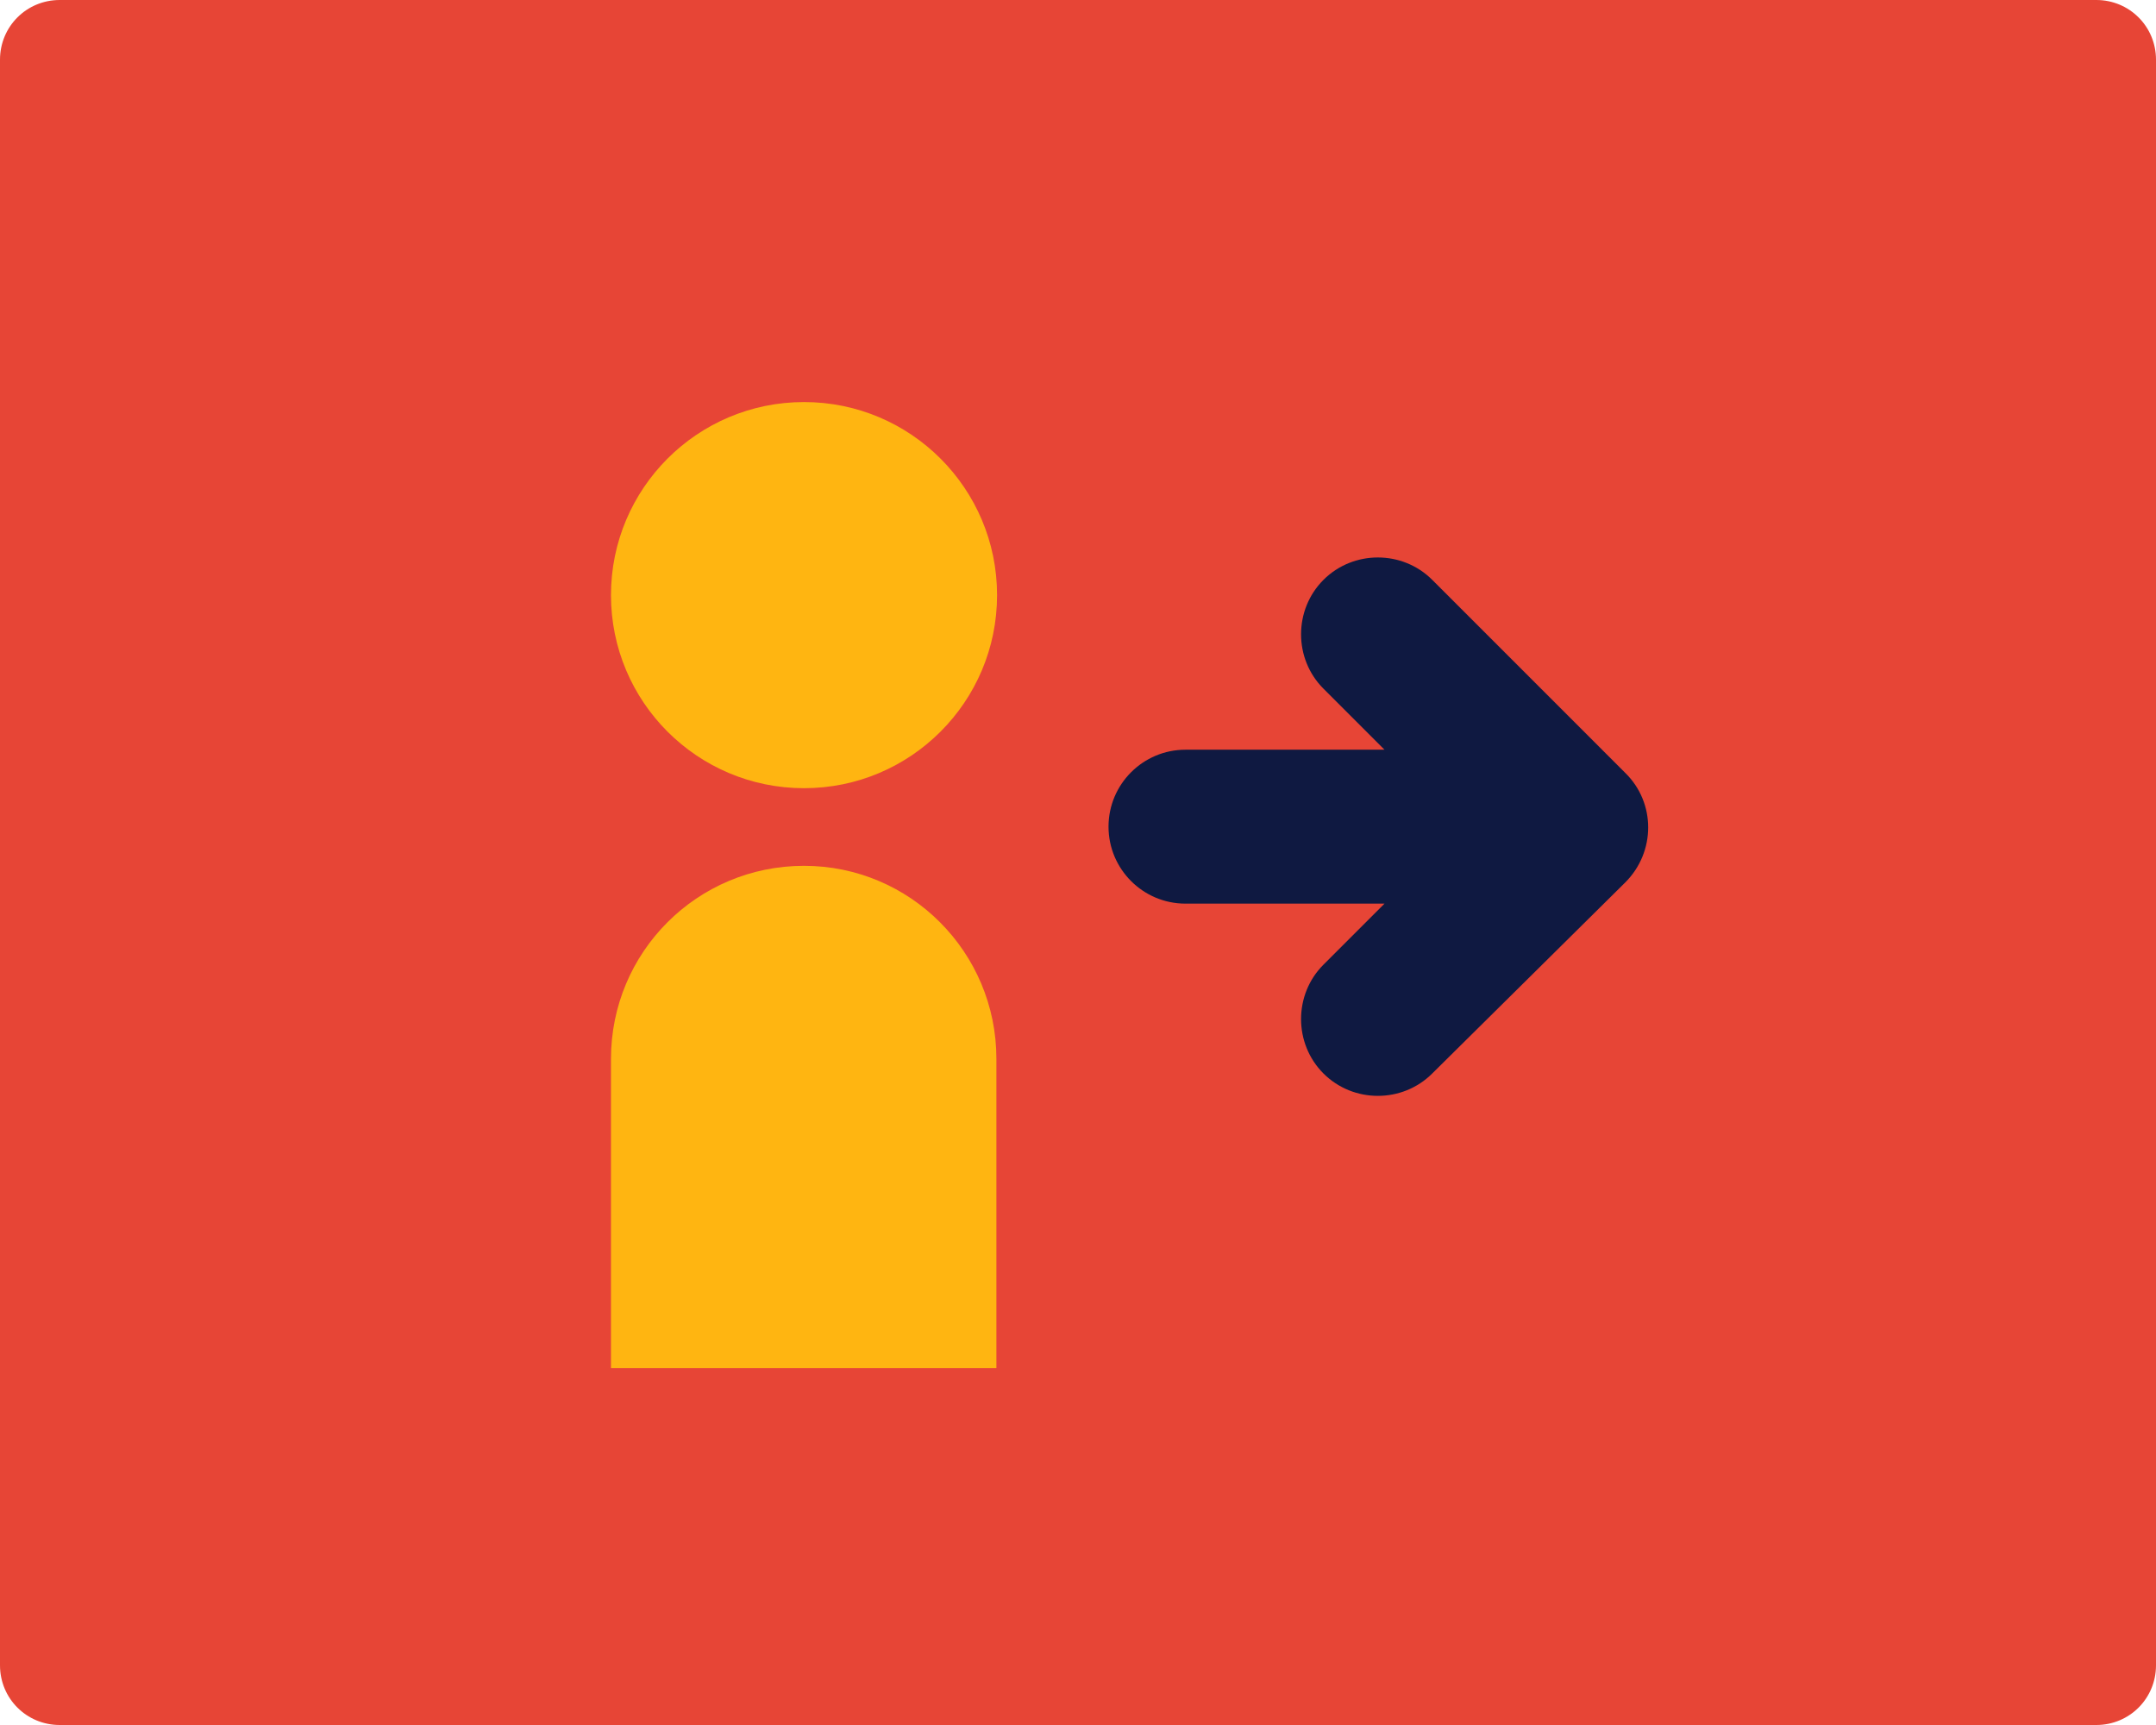
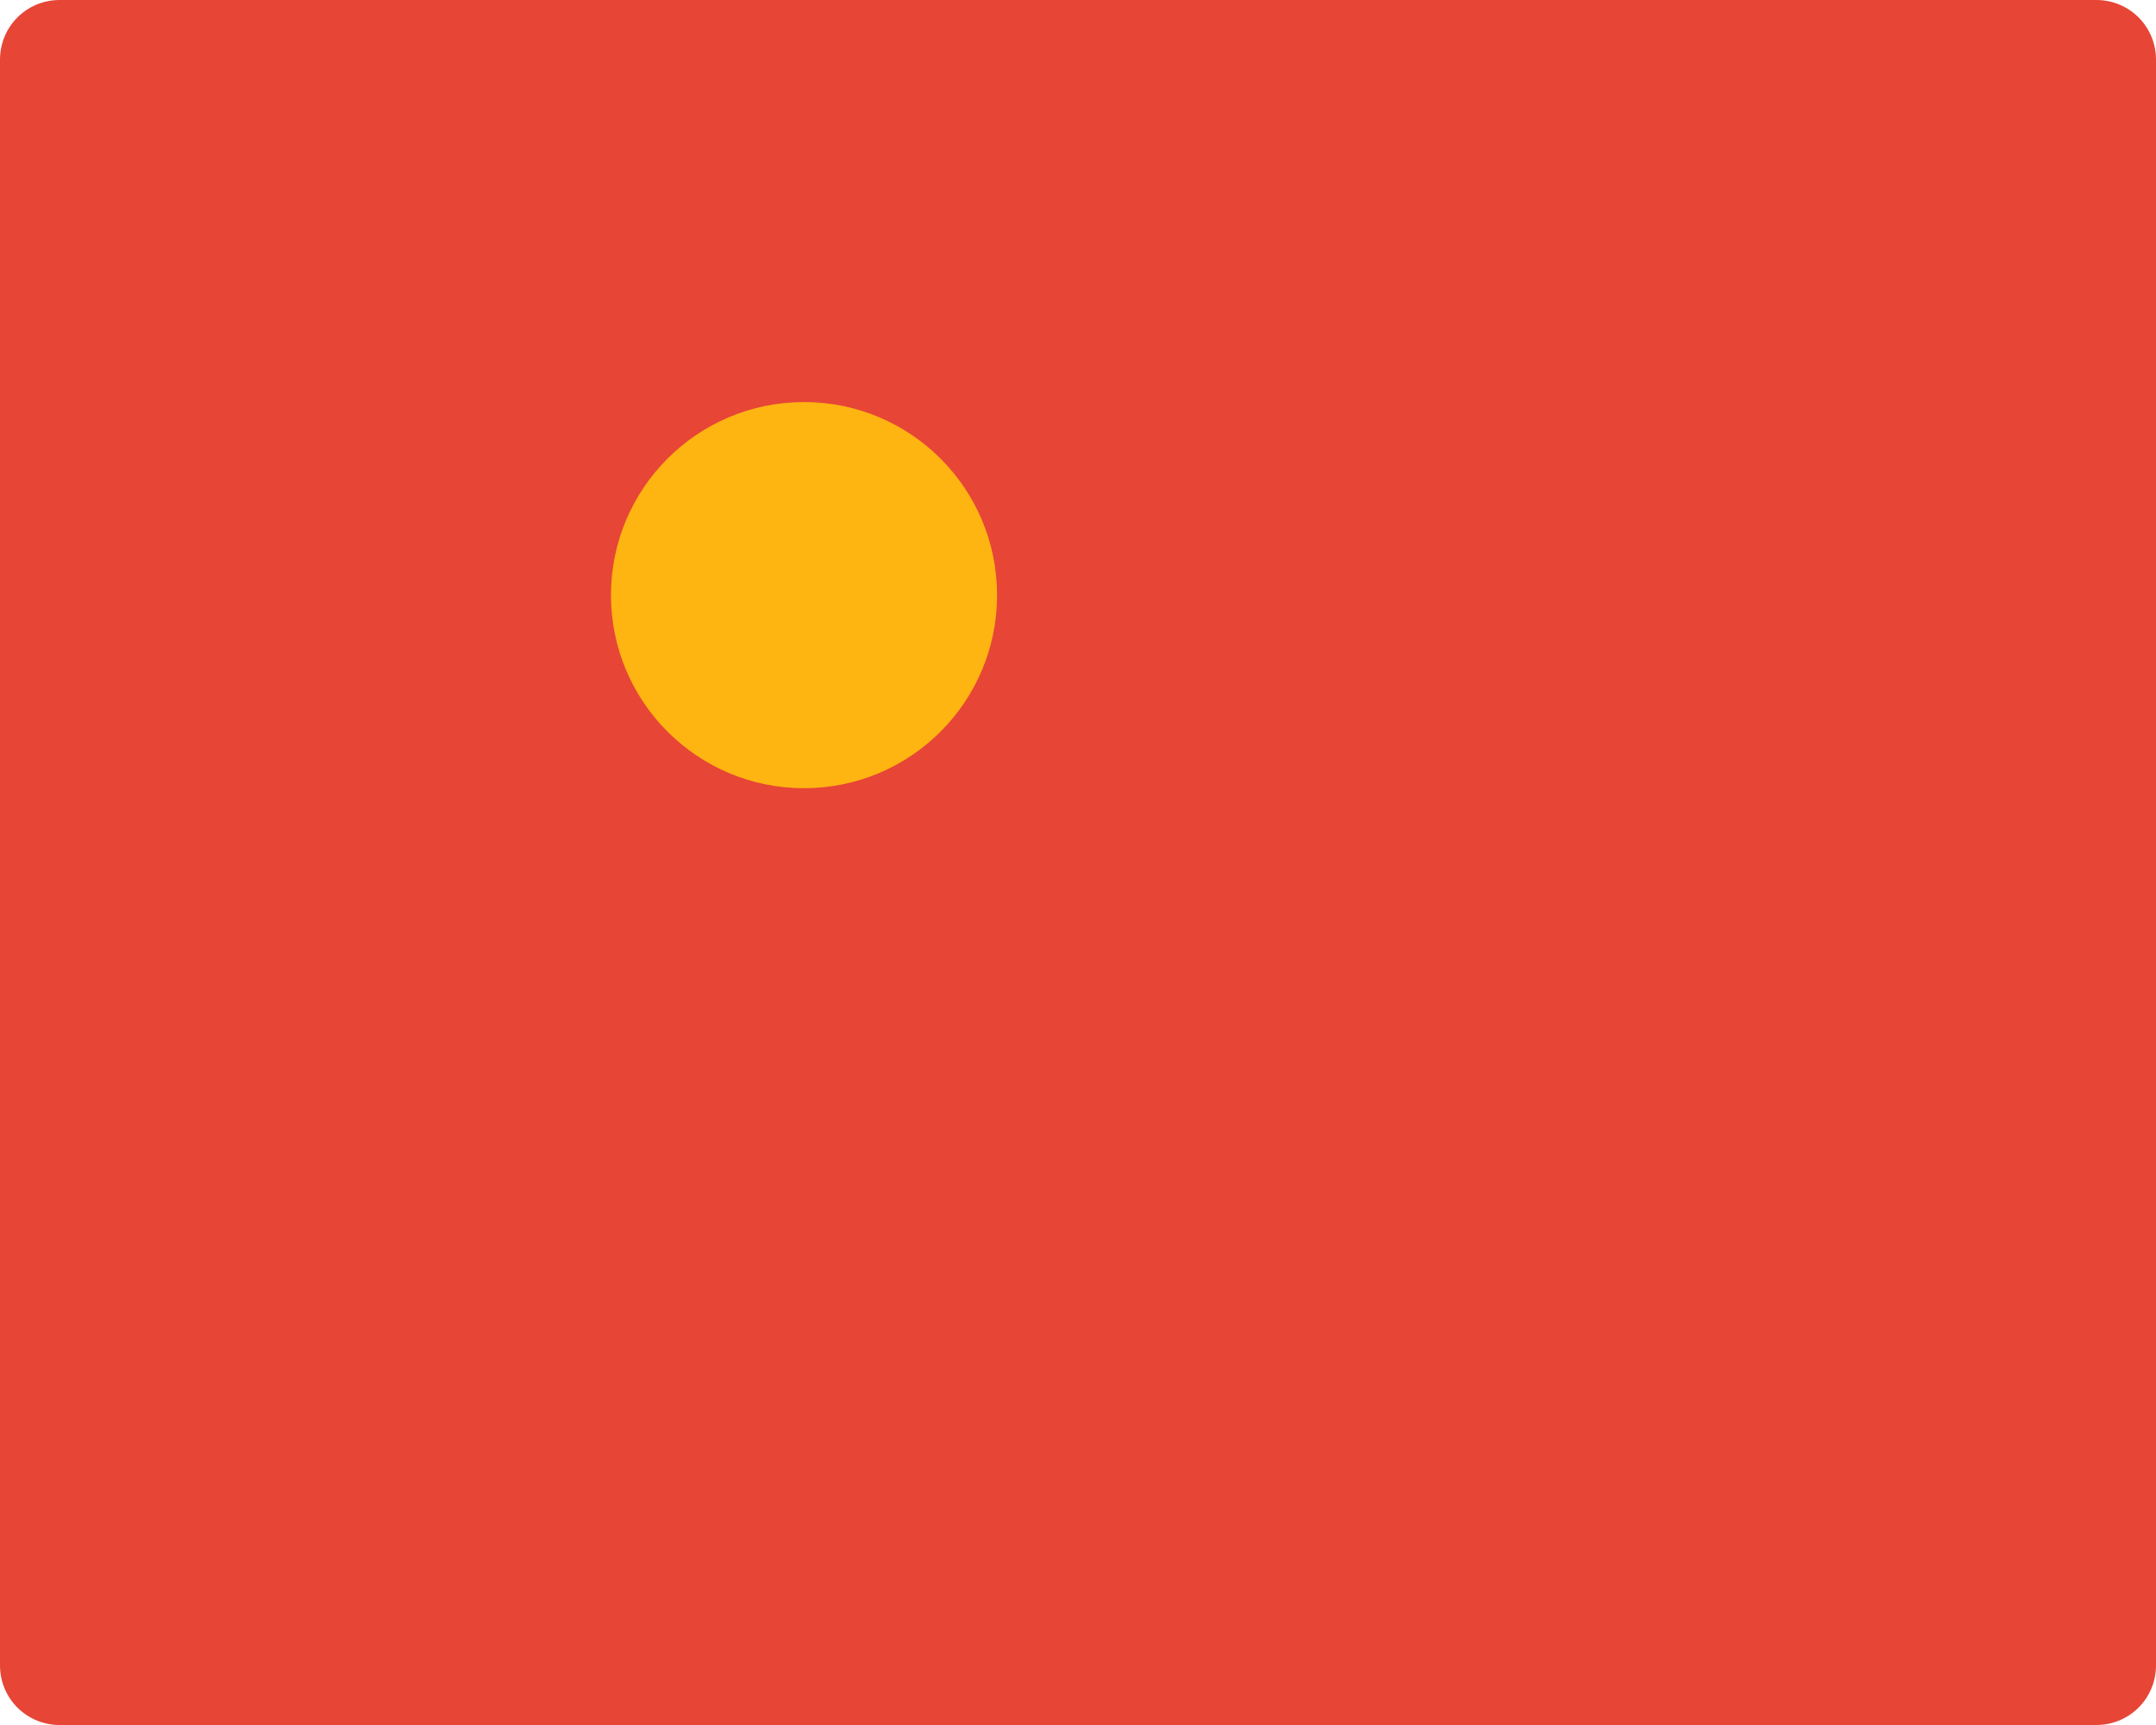
<svg xmlns="http://www.w3.org/2000/svg" version="1.1" id="Layer_1" x="0px" y="0px" viewBox="0 0 325 260" style="enable-background:new 0 0 325 260;" xml:space="preserve">
  <style type="text/css">
	.st0{fill-rule:evenodd;clip-rule:evenodd;fill:#E74536;}
	.st1{fill:#FFB511;}
	.st2{fill:#0F1941;}
</style>
  <desc>Created with Sketch.</desc>
  <g id="LOB-FAQ-Page-Analysis">
    <g id="Group-60">
      <path id="Rectangle-Copy-8" class="st0" d="M9,0h307c5,0,9,4,9,9v242c0,5-4,9-9,9H9c-5,0-9-4-9-9V9C0,4,4,0,9,0z" />
    </g>
  </g>
  <g>
    <g>
      <circle class="st1" cx="121.2" cy="89.7" r="29.1" />
-       <path class="st1" d="M121.2,130.5c-16.1,0-29.1,13-29.1,29.1v46.6h58.1v-46.6C150.2,143.5,137.2,130.5,121.2,130.5z" />
    </g>
-     <path class="st2" d="M245,116.5l-29.1-29.1c-4.5-4.5-11.9-4.5-16.4,0c-4.5,4.5-4.5,11.9,0,16.4l9.2,9.2h-30   c-6.4,0-11.6,5.2-11.6,11.6l0,0c0,6.4,5.2,11.6,11.6,11.6h30l-9.2,9.2c-4.5,4.5-4.5,11.9,0,16.4c4.5,4.5,11.9,4.5,16.4,0L245,133   C249.6,128.4,249.6,121,245,116.5z" />
  </g>
</svg>